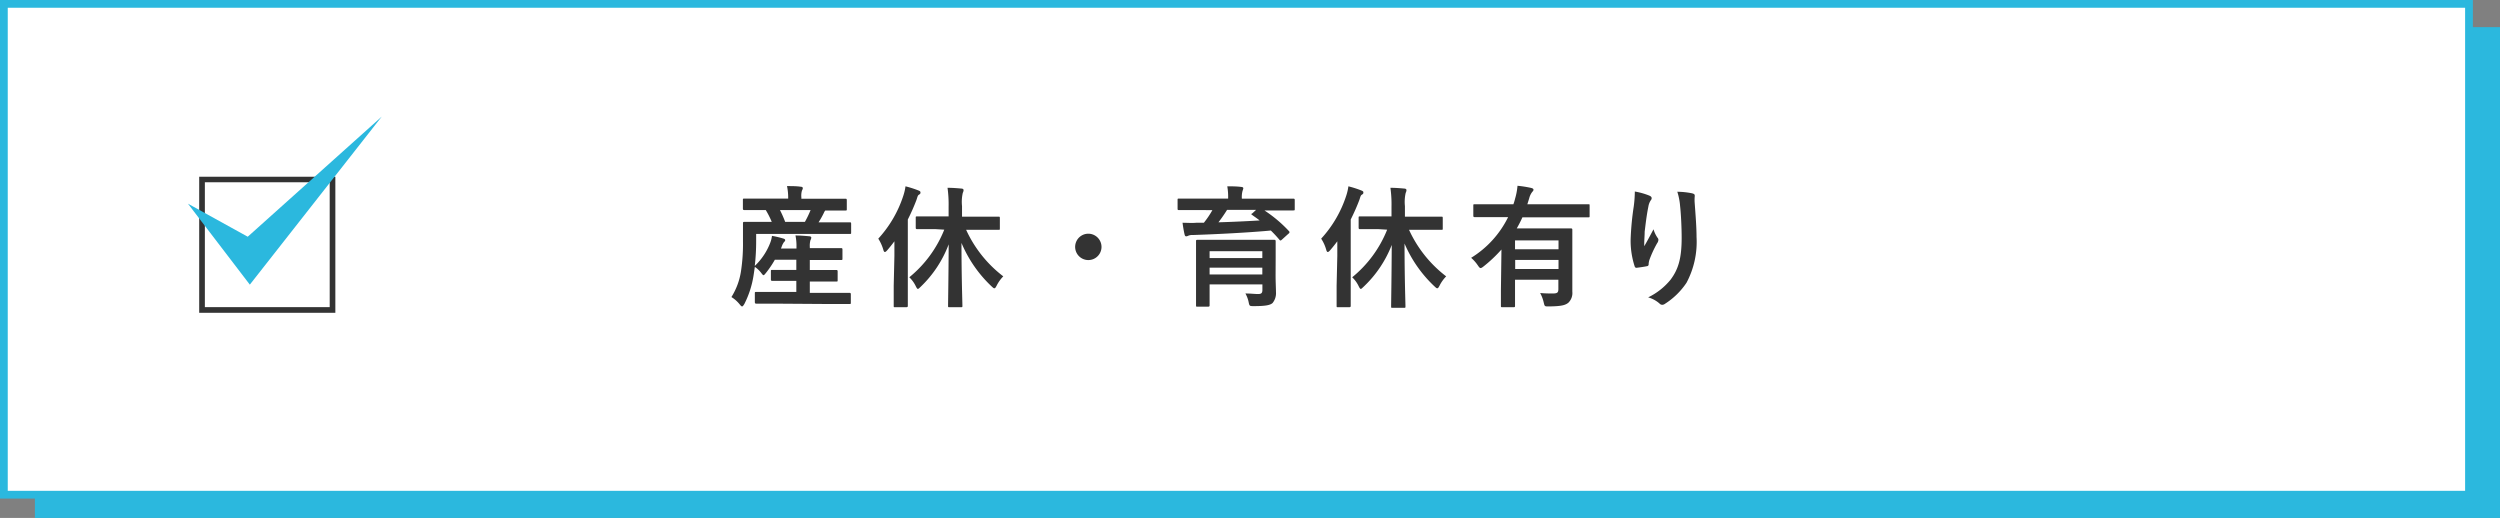
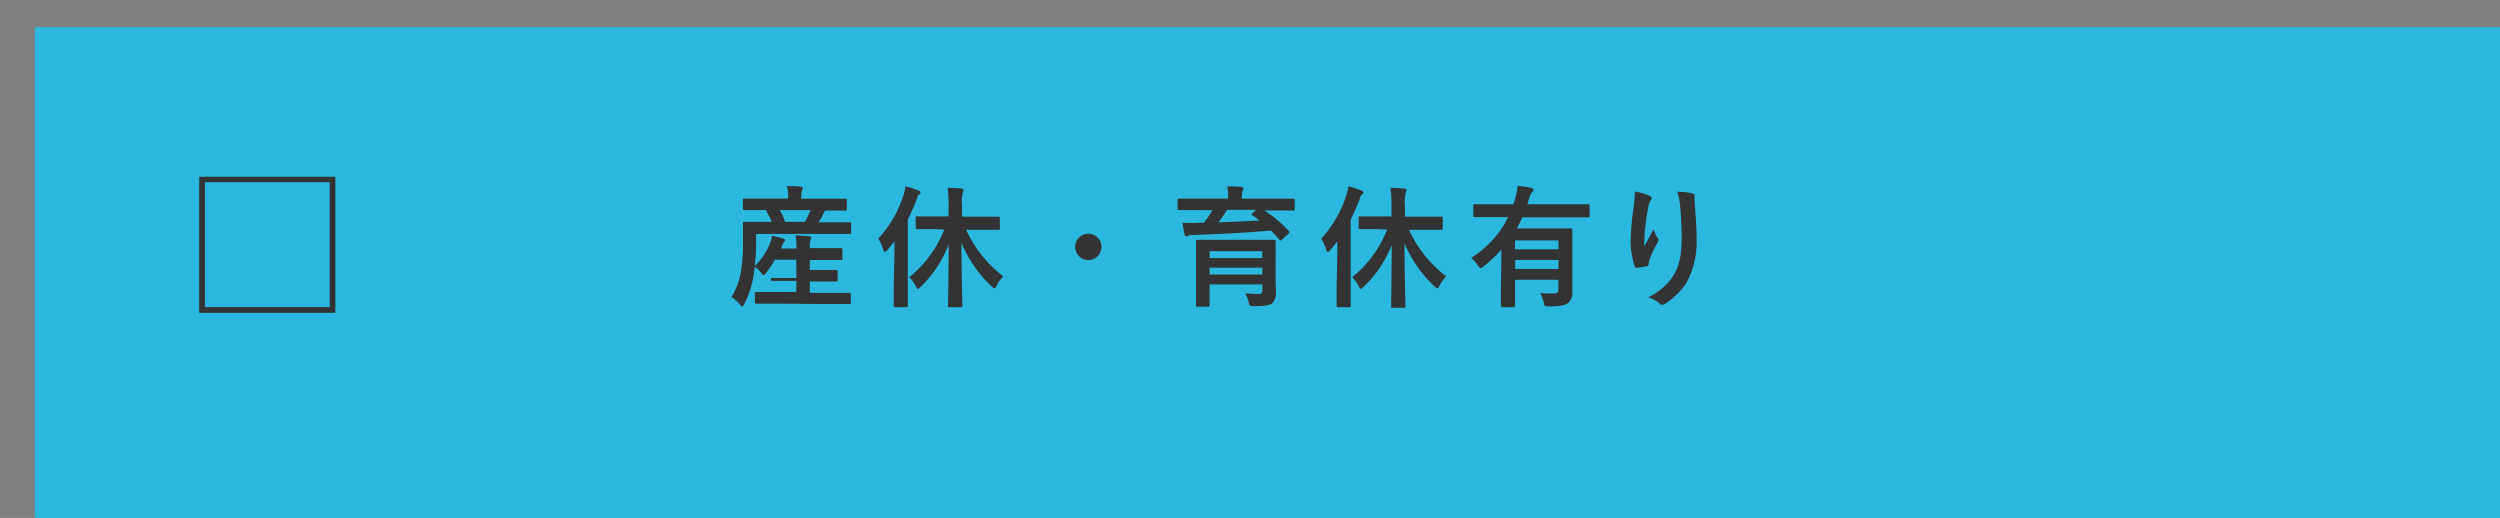
<svg xmlns="http://www.w3.org/2000/svg" viewBox="0 0 322.42 66.8">
  <rect x="0" y="0" width="322.42" height="66.8" fill="#808080" stroke="none" />
  <defs>
    <style>.cls-1{fill:#2bb8de}</style>
  </defs>
  <g id="Layer_2" data-name="Layer 2">
    <g id="design">
      <path class="cls-1" d="M4.5 3.5h317.92v63.3H4.5z" />
-       <path fill="#fff" stroke="#2bb8de" stroke-miterlimit="10" d="M.5.5h317.92v63.3H.5z" />
-       <path d="M99.86 39.16h-2.31c-.1 0-.2 0-.2-.21v-1.11c0-.17 0-.19.2-.19h5.15v-1.43h-3.09c-.1 0-.19 0-.19-.18V35c0-.17 0-.19.19-.19h3.09V33.5h-2.77a12.71 12.71 0 0 1-1.15 1.7c-.16.2-.24.29-.31.29s-.14-.09-.26-.24a3.47 3.47 0 0 0-.86-.83l-.16 1.07A12.28 12.28 0 0 1 96 39.2c-.14.22-.21.32-.29.32s-.15-.07-.27-.21a4.23 4.23 0 0 0-1.11-1A8.72 8.72 0 0 0 95.56 35a23.27 23.27 0 0 0 .26-3.86V28.8c0-.1 0-.19.19-.19h3.52a11.28 11.28 0 0 0-.77-1.52h-2.75c-.1 0-.2 0-.2-.19v-1.08c0-.19 0-.21.2-.21h5.64v-.16a7.33 7.33 0 0 0-.15-1.45c.62 0 1.2 0 1.76.08.17 0 .28.09.28.17a.76.76 0 0 1-.11.32 2.37 2.37 0 0 0-.08.89v.17h5.68c.11 0 .18 0 .18.21v1.12c0 .17 0 .19-.18.19h-2.6a1.17 1.17 0 0 0-.17.29 11.39 11.39 0 0 1-.69 1.23h4.03c.1 0 .17 0 .17.19v1.12c0 .17 0 .19-.17.19H97.52v.93a27.82 27.82 0 0 1-.18 3.2 8.14 8.14 0 0 0 2-3 3.64 3.64 0 0 0 .22-.88 11.63 11.63 0 0 1 1.48.35c.21.07.22.14.22.21s0 .13-.12.2a2.24 2.24 0 0 0-.32.61l-.1.26h2v-.19a6.66 6.66 0 0 0-.13-1.49c.62 0 1.19.05 1.76.1.17 0 .28.08.28.17a.76.76 0 0 1-.11.34 2.75 2.75 0 0 0-.08.88V32h4.03c.1 0 .18 0 .18.18v1.16c0 .17 0 .19-.18.19h-4.03v1.29h3.4c.1 0 .19 0 .19.19v1.12c0 .17 0 .18-.19.18h-3.4v1.46h5.1c.1 0 .19 0 .19.19V39c0 .19 0 .21-.19.21h-2.33zm.73-12.07a14.42 14.42 0 0 1 .67 1.52h2.55a13.15 13.15 0 0 0 .73-1.52zM115.35 33v-1.88c-.29.39-.6.78-.92 1.15-.14.16-.24.23-.31.23s-.15-.09-.2-.29a5.43 5.43 0 0 0-.65-1.43 15.07 15.07 0 0 0 3.23-5.54 6.61 6.61 0 0 0 .28-1.21 12.91 12.91 0 0 1 1.66.53c.19.08.27.13.27.25s0 .19-.18.29-.19.26-.34.7a26.9 26.9 0 0 1-1.11 2.51v11.12c0 .08 0 .19-.19.19h-1.46c-.16 0-.17 0-.17-.19v-2.58zm5.27-3.45h-2.33c-.1 0-.19 0-.19-.19V28.1c0-.17 0-.19.19-.19h4.05v-1.29a15.35 15.35 0 0 0-.14-2.4c.63 0 1.24.05 1.8.1.17 0 .27.1.27.19a.84.84 0 0 1-.1.36 5.27 5.27 0 0 0-.1 1.71v1.36h4.71c.12 0 .17 0 .17.19v1.32c0 .17 0 .19-.17.19h-4.18a15.83 15.83 0 0 0 4.79 6 4.78 4.78 0 0 0-.85 1.19c-.13.25-.2.35-.3.35s-.17-.08-.34-.23a16.43 16.43 0 0 1-3.9-5.62c0 4.3.12 7.75.12 8.09 0 .18 0 .2-.19.2h-1.48c-.17 0-.18 0-.18-.2 0-.34.06-3.78.08-7.91a14.75 14.75 0 0 1-3.63 5.49c-.16.15-.26.26-.34.26s-.16-.12-.28-.36a3.86 3.86 0 0 0-.83-1.14 15.16 15.16 0 0 0 4.51-6.14zm21.44 2.29a1.7 1.7 0 1 1-1.7-1.7 1.71 1.71 0 0 1 1.7 1.7zm12.12-4.75h-2.13c-.13 0-.18 0-.18-.19v-1.08c0-.19 0-.21.18-.21h6.34a8 8 0 0 0-.11-1.58c.61 0 1.22 0 1.81.08.17 0 .26.09.26.17a2.05 2.05 0 0 1-.1.34 3.06 3.06 0 0 0-.09 1h6.61c.12 0 .21 0 .21.19v1.14c0 .17 0 .19-.21.19h-3.7a17.07 17.07 0 0 1 3.14 2.64.24.24 0 0 1 .09.15c0 .07 0 .12-.14.22l-.83.75c-.15.14-.22.17-.34 0-.34-.4-.71-.8-1.09-1.17-2.89.27-7.05.48-10.09.58a1.26 1.26 0 0 0-.58.1.67.67 0 0 1-.24.07c-.12 0-.17-.07-.21-.22-.1-.39-.2-1-.27-1.53.62 0 1.18.05 1.75 0h1a12 12 0 0 0 1.1-1.63zm10.33 8.43c0 .8.05 1.74.05 2.15a2 2 0 0 1-.44 1.41c-.3.27-.88.4-2.39.4-.53 0-.58 0-.67-.39a4 4 0 0 0-.44-1.24c.73 0 1.16.07 1.62.07s.57-.14.57-.56v-.68H156v2.69c0 .09 0 .18-.19.18h-1.38c-.17 0-.18 0-.18-.18v-8.24c0-.14 0-.2.18-.2h9.9c.1 0 .19 0 .19.2v2.09zM156 32.4v.88h6.8v-.88zm6.8 3v-.88H156v.88zm-4.55-8.33a18.47 18.47 0 0 1-1.11 1.6c1.75-.05 3.66-.14 5.31-.24-.29-.24-.6-.44-.9-.66s-.16-.14 0-.29l.44-.41zM172.47 33v-1.88c-.29.39-.6.78-.92 1.15-.14.16-.24.23-.31.23s-.15-.09-.2-.29a5.13 5.13 0 0 0-.65-1.43 15.07 15.07 0 0 0 3.23-5.54 6.61 6.61 0 0 0 .28-1.21 12.91 12.91 0 0 1 1.66.53c.19.08.27.13.27.25s0 .19-.18.29-.19.26-.34.7a26.9 26.9 0 0 1-1.11 2.51v11.12c0 .08 0 .19-.19.19h-1.46c-.16 0-.17 0-.17-.19v-2.58zm5.27-3.45h-2.33c-.1 0-.19 0-.19-.19V28.1c0-.17 0-.19.19-.19h4.05v-1.29a15.35 15.35 0 0 0-.14-2.4c.63 0 1.24.05 1.8.1.17 0 .27.1.27.19a.84.84 0 0 1-.1.36 5.27 5.27 0 0 0-.1 1.71v1.36h4.71c.12 0 .17 0 .17.19v1.32c0 .17 0 .19-.17.19h-4.18a15.83 15.83 0 0 0 4.79 6 4.78 4.78 0 0 0-.85 1.19c-.13.25-.2.35-.3.35s-.17-.08-.34-.23a16.43 16.43 0 0 1-3.88-5.54c0 4.3.12 7.75.12 8.09 0 .18 0 .2-.19.2h-1.48c-.17 0-.18 0-.18-.2 0-.34.06-3.78.08-7.91a14.75 14.75 0 0 1-3.65 5.41c-.16.15-.26.26-.34.26s-.16-.12-.28-.36a3.86 3.86 0 0 0-.83-1.14 15.16 15.16 0 0 0 4.51-6.14zm15.9 2.63a17.87 17.87 0 0 1-2.32 2.19c-.17.13-.27.2-.37.2s-.19-.1-.34-.32a5.11 5.11 0 0 0-.88-1A12.76 12.76 0 0 0 194.5 28h-4.3c-.1 0-.19 0-.19-.19v-1.28c0-.17 0-.19.19-.19h4.98a6.14 6.14 0 0 0 .22-.73 8.22 8.22 0 0 0 .31-1.65 14.05 14.05 0 0 1 1.73.27c.19.05.33.1.33.24s-.11.22-.19.32a2.28 2.28 0 0 0-.36.78l-.24.77h7.86c.16 0 .17 0 .17.19v1.31c0 .17 0 .19-.17.19h-8.5c-.22.5-.48 1-.73 1.43h6.97c.11 0 .2 0 .2.18v7.98a1.74 1.74 0 0 1-.51 1.42c-.41.33-.92.46-2.53.48-.53 0-.53 0-.65-.51a4.76 4.76 0 0 0-.46-1.22c.6.05 1 .06 1.62.06s.73-.13.73-.59v-1.18h-5.59v3.35c0 .13 0 .19-.19.19h-1.42c-.19 0-.21 0-.21-.19v-2zm1.75-1.18v1.15H201V31zm5.61 3.69v-1.17h-5.59v1.17zm11.69-9.47c.22.09.32.19.32.34a.39.39 0 0 1-.11.27 2 2 0 0 0-.31.8c-.24 1.16-.37 2.37-.48 3.25 0 .61-.08 1.26-.05 1.87.38-.66.73-1.31 1.19-2.18a3.83 3.83 0 0 0 .53 1.11.37.37 0 0 1 .1.27.84.84 0 0 1-.17.43 14.14 14.14 0 0 0-1 2.17 2.45 2.45 0 0 0-.09.51.23.23 0 0 1-.22.27c-.2.05-.93.16-1.36.21-.12 0-.2-.1-.23-.22a10.64 10.64 0 0 1-.51-3.45 36 36 0 0 1 .4-4.24 15.15 15.15 0 0 0 .14-1.93 9 9 0 0 1 1.85.52zm5.53-.29c.34.09.37.17.34.46a5.16 5.16 0 0 0 0 .78c.12 1.62.24 3.17.24 4.39a11.2 11.2 0 0 1-1.29 5.9 9.42 9.42 0 0 1-2.81 2.74.57.57 0 0 1-.34.11.5.5 0 0 1-.35-.18 3.82 3.82 0 0 0-1.45-.78 8.46 8.46 0 0 0 2.89-2.28c1-1.34 1.43-2.74 1.43-5.42 0-1.21-.08-3-.2-4.07a8.19 8.19 0 0 0-.36-1.85 10.07 10.07 0 0 1 1.9.2zm-175.7-1.42v16.1h-16.1v-16.1h16.1m.73-.72H25.69v17.55h17.56V22.79z" fill="#333" />
-       <path class="cls-1" d="M24.24 26.27l7.98 10.44 17.01-21.67-17.28 15.49-7.71-4.26z" />
+       <path d="M99.86 39.16h-2.31c-.1 0-.2 0-.2-.21v-1.11c0-.17 0-.19.2-.19h5.15v-1.43h-3.09c-.1 0-.19 0-.19-.18c0-.17 0-.19.19-.19h3.09V33.5h-2.77a12.71 12.71 0 0 1-1.15 1.7c-.16.2-.24.29-.31.29s-.14-.09-.26-.24a3.47 3.47 0 0 0-.86-.83l-.16 1.07A12.28 12.28 0 0 1 96 39.2c-.14.22-.21.32-.29.32s-.15-.07-.27-.21a4.23 4.23 0 0 0-1.11-1A8.72 8.72 0 0 0 95.56 35a23.27 23.27 0 0 0 .26-3.86V28.8c0-.1 0-.19.19-.19h3.52a11.28 11.28 0 0 0-.77-1.52h-2.75c-.1 0-.2 0-.2-.19v-1.08c0-.19 0-.21.2-.21h5.64v-.16a7.33 7.33 0 0 0-.15-1.45c.62 0 1.2 0 1.76.08.17 0 .28.09.28.17a.76.76 0 0 1-.11.32 2.37 2.37 0 0 0-.08.89v.17h5.68c.11 0 .18 0 .18.21v1.12c0 .17 0 .19-.18.19h-2.6a1.17 1.17 0 0 0-.17.29 11.39 11.39 0 0 1-.69 1.23h4.03c.1 0 .17 0 .17.19v1.12c0 .17 0 .19-.17.19H97.52v.93a27.82 27.82 0 0 1-.18 3.2 8.14 8.14 0 0 0 2-3 3.64 3.64 0 0 0 .22-.88 11.63 11.63 0 0 1 1.48.35c.21.07.22.14.22.21s0 .13-.12.2a2.24 2.24 0 0 0-.32.61l-.1.26h2v-.19a6.66 6.66 0 0 0-.13-1.49c.62 0 1.19.05 1.76.1.17 0 .28.08.28.17a.76.76 0 0 1-.11.34 2.75 2.75 0 0 0-.08.88V32h4.03c.1 0 .18 0 .18.18v1.16c0 .17 0 .19-.18.19h-4.03v1.29h3.4c.1 0 .19 0 .19.19v1.12c0 .17 0 .18-.19.18h-3.4v1.46h5.1c.1 0 .19 0 .19.19V39c0 .19 0 .21-.19.21h-2.33zm.73-12.07a14.42 14.42 0 0 1 .67 1.52h2.55a13.15 13.15 0 0 0 .73-1.52zM115.35 33v-1.88c-.29.39-.6.78-.92 1.15-.14.16-.24.23-.31.23s-.15-.09-.2-.29a5.43 5.43 0 0 0-.65-1.43 15.07 15.07 0 0 0 3.23-5.54 6.61 6.61 0 0 0 .28-1.21 12.91 12.91 0 0 1 1.66.53c.19.08.27.13.27.25s0 .19-.18.29-.19.26-.34.7a26.9 26.9 0 0 1-1.11 2.51v11.12c0 .08 0 .19-.19.19h-1.46c-.16 0-.17 0-.17-.19v-2.58zm5.27-3.45h-2.33c-.1 0-.19 0-.19-.19V28.1c0-.17 0-.19.19-.19h4.05v-1.29a15.35 15.35 0 0 0-.14-2.4c.63 0 1.24.05 1.8.1.17 0 .27.1.27.19a.84.84 0 0 1-.1.36 5.27 5.27 0 0 0-.1 1.71v1.36h4.71c.12 0 .17 0 .17.19v1.32c0 .17 0 .19-.17.19h-4.18a15.83 15.83 0 0 0 4.79 6 4.78 4.78 0 0 0-.85 1.19c-.13.25-.2.35-.3.35s-.17-.08-.34-.23a16.43 16.43 0 0 1-3.9-5.62c0 4.3.12 7.75.12 8.09 0 .18 0 .2-.19.2h-1.48c-.17 0-.18 0-.18-.2 0-.34.06-3.78.08-7.91a14.75 14.75 0 0 1-3.63 5.49c-.16.15-.26.26-.34.26s-.16-.12-.28-.36a3.86 3.86 0 0 0-.83-1.14 15.16 15.16 0 0 0 4.51-6.14zm21.44 2.29a1.7 1.7 0 1 1-1.7-1.7 1.71 1.71 0 0 1 1.7 1.7zm12.12-4.75h-2.13c-.13 0-.18 0-.18-.19v-1.08c0-.19 0-.21.18-.21h6.34a8 8 0 0 0-.11-1.58c.61 0 1.22 0 1.81.08.17 0 .26.09.26.17a2.05 2.05 0 0 1-.1.34 3.06 3.06 0 0 0-.09 1h6.61c.12 0 .21 0 .21.19v1.14c0 .17 0 .19-.21.19h-3.7a17.07 17.07 0 0 1 3.14 2.64.24.24 0 0 1 .09.15c0 .07 0 .12-.14.22l-.83.75c-.15.14-.22.17-.34 0-.34-.4-.71-.8-1.09-1.17-2.89.27-7.05.48-10.09.58a1.26 1.26 0 0 0-.58.1.67.67 0 0 1-.24.07c-.12 0-.17-.07-.21-.22-.1-.39-.2-1-.27-1.53.62 0 1.18.05 1.75 0h1a12 12 0 0 0 1.1-1.63zm10.33 8.43c0 .8.05 1.74.05 2.15a2 2 0 0 1-.44 1.41c-.3.27-.88.4-2.39.4-.53 0-.58 0-.67-.39a4 4 0 0 0-.44-1.24c.73 0 1.16.07 1.62.07s.57-.14.57-.56v-.68H156v2.69c0 .09 0 .18-.19.18h-1.38c-.17 0-.18 0-.18-.18v-8.24c0-.14 0-.2.18-.2h9.9c.1 0 .19 0 .19.2v2.09zM156 32.4v.88h6.8v-.88zm6.8 3v-.88H156v.88zm-4.55-8.33a18.47 18.47 0 0 1-1.11 1.6c1.75-.05 3.66-.14 5.31-.24-.29-.24-.6-.44-.9-.66s-.16-.14 0-.29l.44-.41zM172.47 33v-1.88c-.29.39-.6.78-.92 1.15-.14.16-.24.23-.31.23s-.15-.09-.2-.29a5.13 5.13 0 0 0-.65-1.43 15.07 15.07 0 0 0 3.23-5.54 6.61 6.61 0 0 0 .28-1.21 12.91 12.91 0 0 1 1.66.53c.19.08.27.13.27.25s0 .19-.18.29-.19.26-.34.7a26.9 26.9 0 0 1-1.11 2.51v11.12c0 .08 0 .19-.19.19h-1.46c-.16 0-.17 0-.17-.19v-2.58zm5.27-3.45h-2.33c-.1 0-.19 0-.19-.19V28.1c0-.17 0-.19.19-.19h4.05v-1.29a15.35 15.35 0 0 0-.14-2.4c.63 0 1.24.05 1.8.1.17 0 .27.1.27.19a.84.84 0 0 1-.1.36 5.27 5.27 0 0 0-.1 1.71v1.36h4.71c.12 0 .17 0 .17.19v1.32c0 .17 0 .19-.17.19h-4.18a15.83 15.83 0 0 0 4.79 6 4.78 4.78 0 0 0-.85 1.19c-.13.25-.2.35-.3.35s-.17-.08-.34-.23a16.43 16.43 0 0 1-3.88-5.54c0 4.3.12 7.75.12 8.09 0 .18 0 .2-.19.2h-1.48c-.17 0-.18 0-.18-.2 0-.34.06-3.78.08-7.91a14.75 14.75 0 0 1-3.65 5.41c-.16.15-.26.26-.34.26s-.16-.12-.28-.36a3.86 3.86 0 0 0-.83-1.14 15.16 15.16 0 0 0 4.51-6.14zm15.9 2.63a17.87 17.87 0 0 1-2.32 2.19c-.17.13-.27.2-.37.2s-.19-.1-.34-.32a5.11 5.11 0 0 0-.88-1A12.76 12.76 0 0 0 194.5 28h-4.3c-.1 0-.19 0-.19-.19v-1.28c0-.17 0-.19.19-.19h4.98a6.14 6.14 0 0 0 .22-.73 8.22 8.22 0 0 0 .31-1.65 14.05 14.05 0 0 1 1.73.27c.19.05.33.1.33.24s-.11.22-.19.32a2.28 2.28 0 0 0-.36.78l-.24.77h7.86c.16 0 .17 0 .17.19v1.31c0 .17 0 .19-.17.19h-8.5c-.22.5-.48 1-.73 1.43h6.97c.11 0 .2 0 .2.18v7.98a1.74 1.74 0 0 1-.51 1.42c-.41.33-.92.46-2.53.48-.53 0-.53 0-.65-.51a4.76 4.76 0 0 0-.46-1.22c.6.05 1 .06 1.62.06s.73-.13.73-.59v-1.18h-5.59v3.35c0 .13 0 .19-.19.19h-1.42c-.19 0-.21 0-.21-.19v-2zm1.75-1.18v1.15H201V31zm5.61 3.69v-1.17h-5.59v1.17zm11.69-9.47c.22.09.32.19.32.34a.39.39 0 0 1-.11.27 2 2 0 0 0-.31.8c-.24 1.16-.37 2.37-.48 3.25 0 .61-.08 1.26-.05 1.87.38-.66.73-1.31 1.19-2.18a3.83 3.83 0 0 0 .53 1.11.37.37 0 0 1 .1.27.84.84 0 0 1-.17.43 14.14 14.14 0 0 0-1 2.17 2.45 2.45 0 0 0-.09.51.23.23 0 0 1-.22.27c-.2.05-.93.16-1.36.21-.12 0-.2-.1-.23-.22a10.64 10.64 0 0 1-.51-3.45 36 36 0 0 1 .4-4.24 15.15 15.15 0 0 0 .14-1.93 9 9 0 0 1 1.85.52zm5.53-.29c.34.09.37.17.34.46a5.16 5.16 0 0 0 0 .78c.12 1.62.24 3.17.24 4.39a11.2 11.2 0 0 1-1.29 5.9 9.42 9.42 0 0 1-2.81 2.74.57.57 0 0 1-.34.11.5.5 0 0 1-.35-.18 3.82 3.82 0 0 0-1.45-.78 8.46 8.46 0 0 0 2.89-2.28c1-1.34 1.43-2.74 1.43-5.42 0-1.21-.08-3-.2-4.07a8.19 8.19 0 0 0-.36-1.85 10.07 10.07 0 0 1 1.9.2zm-175.7-1.42v16.1h-16.1v-16.1h16.1m.73-.72H25.69v17.55h17.56V22.79z" fill="#333" />
    </g>
  </g>
</svg>